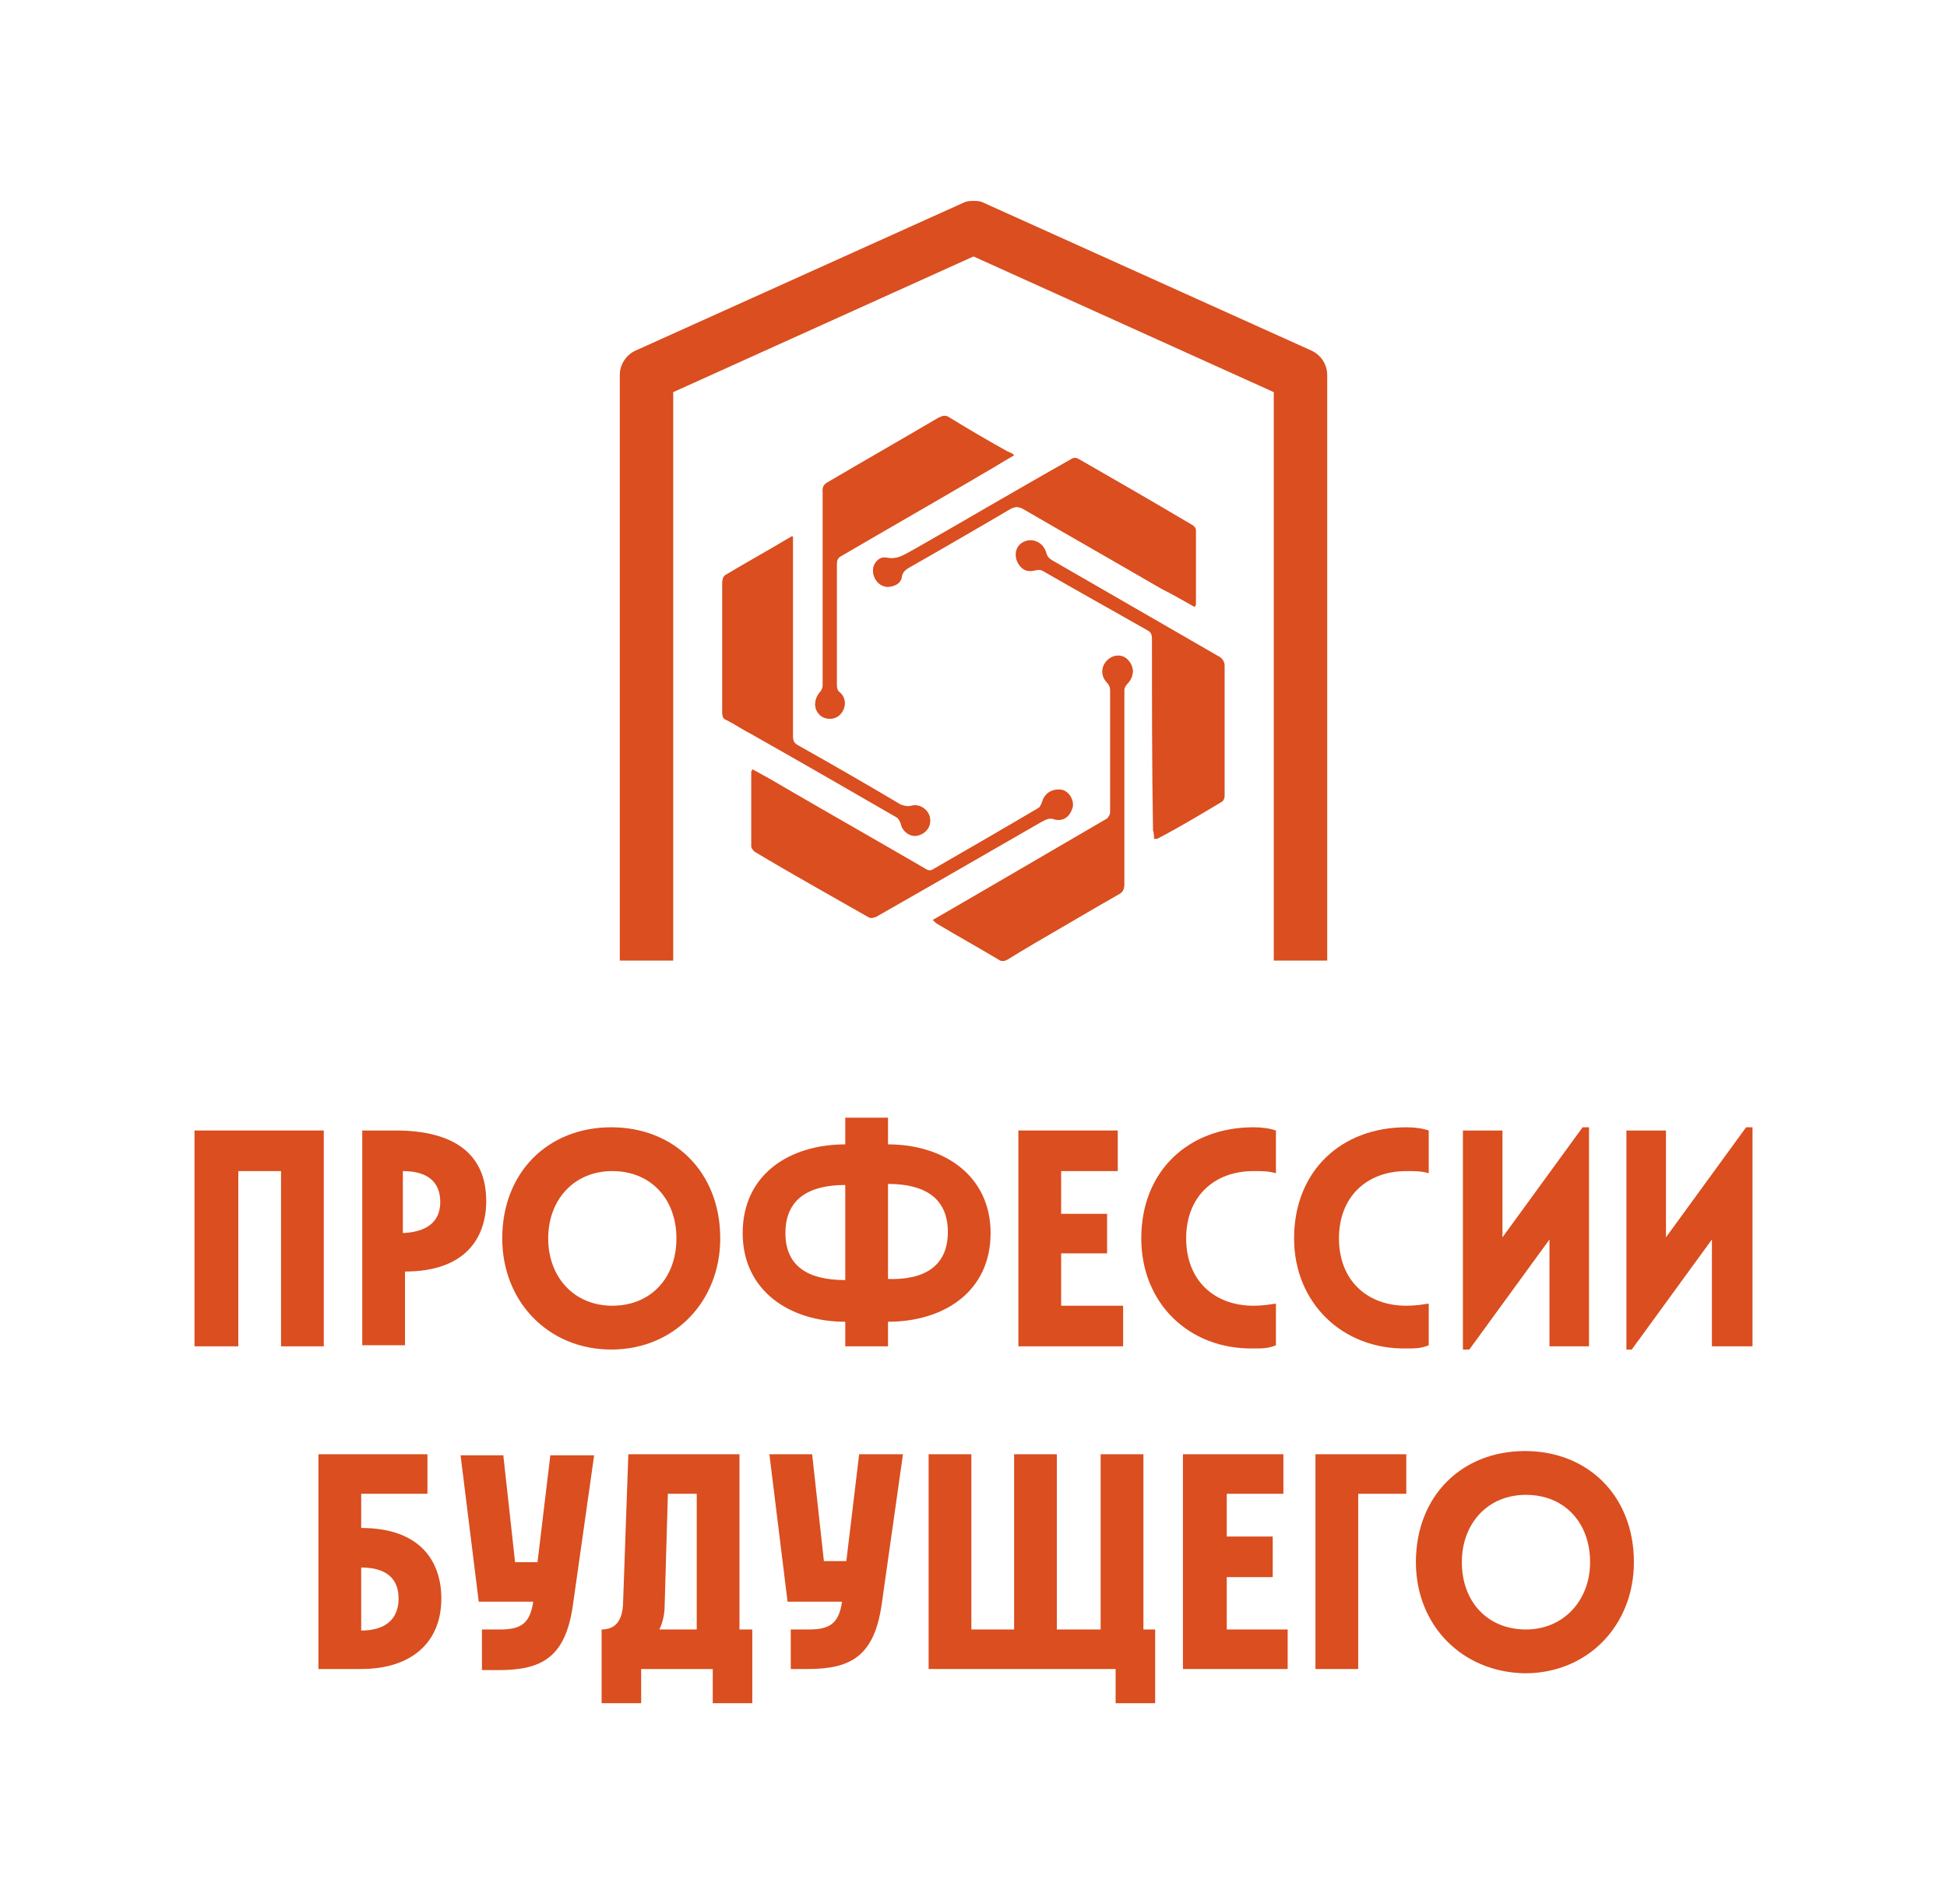
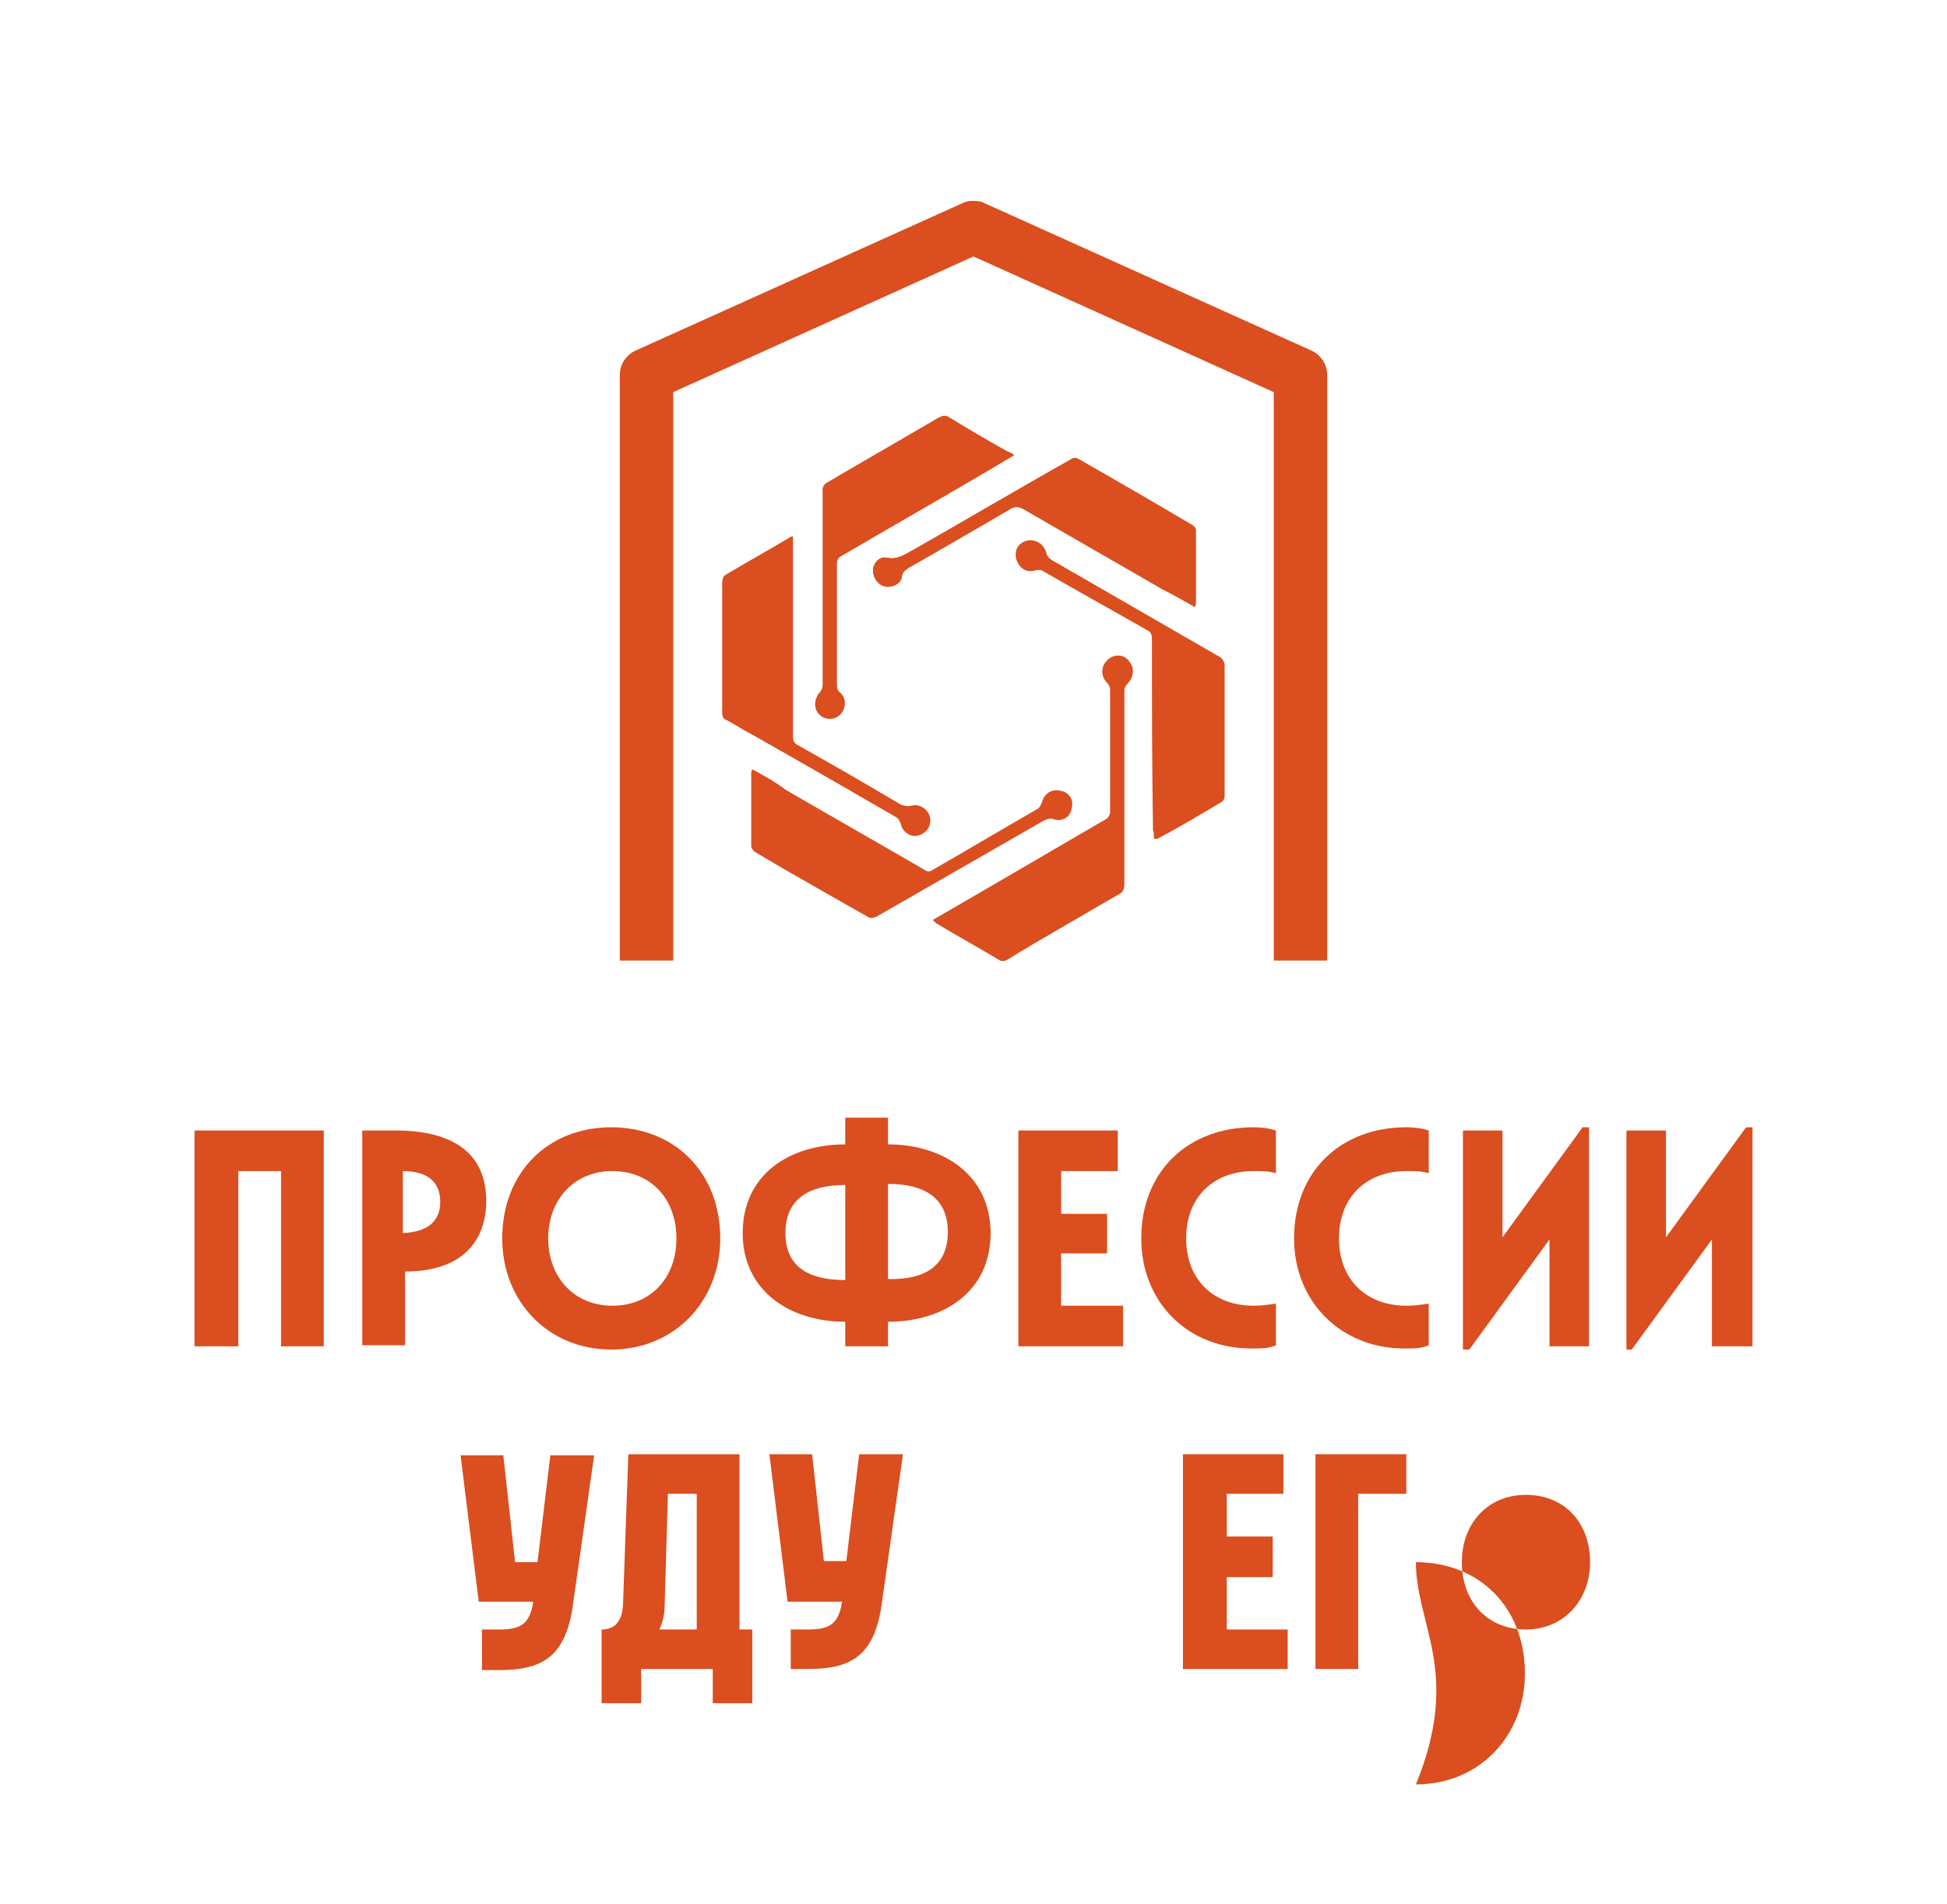
<svg xmlns="http://www.w3.org/2000/svg" version="1.1" id="Слой_1" x="0px" y="0px" viewBox="0 0 182.2 178.2" style="enable-background:new 0 0 182.2 178.2;" xml:space="preserve">
  <style type="text/css"> .st0{fill:#DA4E1F;} </style>
  <path class="st0" d="M70.4,72c0,0.1-0.1,0.2-0.1,0.2c0,2.3,0,4.7,0,7c0,0.2,0.2,0.4,0.3,0.5c3.5,2.1,7.1,4.1,10.6,6.1 c0.3,0.2,0.5,0.1,0.8,0c5.2-3,10.3-5.9,15.5-8.9c0.4-0.2,0.7-0.4,1.2-0.2c0.8,0.2,1.5-0.3,1.6-1.1c0.2-0.8-0.3-1.5-1.1-1.6 c-0.8-0.2-1.5,0.3-1.7,1.1c-0.1,0.2-0.2,0.5-0.4,0.6c-3.3,1.9-6.5,3.8-9.8,5.7c-0.3,0.2-0.5,0.2-0.8,0c-4.3-2.5-8.7-5-13-7.5 C72.6,73.2,71.5,72.6,70.4,72 M87.3,86.1c0.1,0.1,0.2,0.1,0.3,0.2c2,1.2,4,2.3,6,3.5c0.3,0.2,0.5,0.1,0.7-0.1c3.5-2,7-4,10.4-6.1 c0.4-0.2,0.5-0.4,0.5-0.9c0-5.2,0-10.4,0-15.5c0-0.9,0-1.8,0-2.7c0-0.2,0.1-0.5,0.3-0.6c0.6-0.6,0.7-1.4,0.1-2.1 c-0.5-0.6-1.4-0.6-2,0c-0.6,0.6-0.5,1.4,0,2c0.2,0.2,0.3,0.4,0.3,0.7c0,0.8,0,1.7,0,2.6c0,3,0,5.9,0,8.9c0,0.2-0.2,0.5-0.3,0.6 c-3.6,2.1-7.2,4.2-10.8,6.3C90.9,84,89.1,85.1,87.3,86.1 M108,78.5c0.1,0,0.2,0,0.2-0.1c2-1.2,4-2.3,6.1-3.5 c0.1-0.1,0.2-0.3,0.2-0.5c0-4.1,0-8.1,0-12.2c0-0.4-0.1-0.6-0.5-0.8c-5.2-3-10.4-6-15.6-9c-0.3-0.2-0.5-0.4-0.6-0.8 c-0.1-0.7-1-1.2-1.7-1c-0.8,0.2-1.2,0.9-1,1.7c0.2,0.8,0.9,1.2,1.6,1c0.3-0.1,0.6,0,0.9,0.1c3.2,1.9,6.5,3.7,9.7,5.5 c0.4,0.2,0.5,0.5,0.5,0.9c0,6,0,12,0.1,17.9C108,78,108,78.3,108,78.5 M74.2,50.2c-0.2,0.1-0.3,0.1-0.3,0.1c-2,1.2-4,2.3-6,3.5 c-0.2,0.1-0.3,0.4-0.3,0.6c0,4.1,0,8.2,0,12.3c0,0.3,0.1,0.5,0.4,0.6c0.8,0.4,1.5,0.9,2.3,1.3c4.5,2.6,9.1,5.2,13.6,7.8 c0.2,0.1,0.4,0.4,0.4,0.6c0.2,0.7,0.9,1.3,1.6,1.1c0.8-0.2,1.3-0.9,1.1-1.7c-0.2-0.7-1-1.2-1.7-1c-0.4,0.1-0.7,0-1-0.1 c-3.2-1.9-6.5-3.8-9.7-5.6c-0.3-0.2-0.4-0.4-0.4-0.8c0-5.1,0-10.1,0-15.2C74.2,52.6,74.2,51.4,74.2,50.2 M111.8,56.8 c0-0.1,0.1-0.2,0.1-0.2c0-2.3,0-4.7,0-7c0-0.2-0.2-0.4-0.4-0.5c-3.5-2-7-4.1-10.5-6.1c-0.3-0.2-0.5-0.2-0.8,0 c-4.9,2.8-9.8,5.7-14.8,8.5c-0.7,0.4-1.4,0.9-2.4,0.7c-0.7-0.1-1.3,0.5-1.3,1.2c0,0.7,0.5,1.4,1.2,1.5c0.7,0.1,1.5-0.3,1.5-1 c0.1-0.5,0.3-0.6,0.7-0.8c3.2-1.8,6.4-3.7,9.5-5.5c0.4-0.2,0.7-0.2,1.1,0c4.3,2.5,8.7,5,13,7.5C109.7,55.6,110.8,56.2,111.8,56.8 M94.9,42.6c-0.3-0.2-0.5-0.3-0.7-0.4c-1.8-1-3.5-2-5.3-3.1c-0.4-0.3-0.7-0.2-1.1,0c-3.4,2-6.9,4-10.3,6c-0.4,0.2-0.6,0.5-0.5,1 c0,6,0,12,0,18c0,0.2-0.1,0.5-0.3,0.7c-0.5,0.6-0.6,1.5,0,2c0.5,0.5,1.4,0.5,1.9,0c0.6-0.6,0.6-1.5,0-2c-0.3-0.2-0.3-0.5-0.3-0.8 c0-3.7,0-7.4,0-11.2c0-0.5,0.2-0.7,0.5-0.9c4.1-2.4,8.3-4.8,12.4-7.2C92.5,44.1,93.7,43.3,94.9,42.6" />
  <path class="st0" d="M94.9,42.6c-1.3,0.7-2.5,1.5-3.7,2.2c-4.1,2.4-8.3,4.8-12.4,7.2c-0.4,0.2-0.5,0.4-0.5,0.9c0,3.7,0,7.4,0,11.2 c0,0.3,0.1,0.6,0.3,0.8c0.6,0.5,0.6,1.4,0,2c-0.5,0.5-1.4,0.5-1.9,0c-0.6-0.6-0.5-1.4,0-2c0.2-0.2,0.3-0.5,0.3-0.7c0-6,0-12,0-18 c0-0.5,0.1-0.8,0.5-1c3.4-2,6.9-4,10.3-6c0.4-0.2,0.7-0.3,1.1,0c1.7,1,3.5,2.1,5.3,3.1C94.5,42.3,94.7,42.4,94.9,42.6" />
  <path class="st0" d="M111.8,56.8c-1.1-0.6-2.1-1.2-3.1-1.7c-4.3-2.5-8.7-5-13-7.5c-0.4-0.2-0.7-0.2-1.1,0c-3.2,1.9-6.4,3.7-9.5,5.5 c-0.3,0.2-0.6,0.4-0.7,0.8c-0.1,0.6-0.9,1.1-1.5,1c-0.7-0.1-1.2-0.8-1.2-1.5c0-0.7,0.6-1.4,1.3-1.2c1,0.2,1.6-0.3,2.4-0.7 c4.9-2.8,9.8-5.7,14.8-8.5c0.3-0.2,0.5-0.1,0.8,0c3.5,2,7,4,10.5,6.1c0.2,0.1,0.4,0.3,0.4,0.5c0,2.3,0,4.7,0,7 C111.9,56.6,111.9,56.6,111.8,56.8" />
  <path class="st0" d="M74.2,50.2c0,1.3,0,2.4,0,3.6c0,5.1,0,10.1,0,15.2c0,0.4,0.1,0.6,0.4,0.8c3.2,1.9,6.5,3.7,9.7,5.6 c0.3,0.2,0.6,0.3,1,0.1c0.7-0.3,1.5,0.2,1.7,1c0.2,0.8-0.3,1.5-1.1,1.7c-0.7,0.2-1.5-0.4-1.6-1.1c-0.1-0.2-0.2-0.5-0.4-0.6 c-4.5-2.6-9-5.2-13.6-7.8c-0.8-0.4-1.5-0.9-2.3-1.3c-0.3-0.1-0.4-0.3-0.4-0.6c0-4.1,0-8.2,0-12.3c0-0.2,0.1-0.5,0.3-0.6 c2-1.2,4-2.3,6-3.5C74,50.2,74,50.2,74.2,50.2" />
  <path class="st0" d="M108,78.5c0-0.3,0-0.5,0-0.7c0-6,0-12-0.1-17.9c0-0.4-0.1-0.7-0.5-0.9c-3.2-1.8-6.5-3.7-9.7-5.5 c-0.3-0.2-0.5-0.2-0.9-0.1c-0.8,0.2-1.4-0.2-1.6-1c-0.2-0.8,0.2-1.5,1-1.7c0.7-0.2,1.5,0.3,1.7,1c0.1,0.4,0.3,0.6,0.6,0.8 c5.2,3,10.4,6,15.6,9c0.3,0.2,0.5,0.4,0.5,0.8c0,4.1,0,8.2,0,12.2c0,0.2-0.1,0.4-0.2,0.5c-2,1.2-4,2.4-6.1,3.5 C108.2,78.5,108.2,78.5,108,78.5" />
  <path class="st0" d="M87.3,86.1c1.9-1.1,3.6-2.1,5.4-3.1c3.6-2.1,7.2-4.2,10.9-6.3c0.2-0.1,0.3-0.4,0.3-0.6c0-3,0-5.9,0-8.9 c0-0.9,0-1.7,0-2.6c0-0.2-0.1-0.5-0.3-0.7c-0.6-0.6-0.6-1.5,0-2c0.6-0.6,1.5-0.6,2,0c0.6,0.6,0.5,1.5-0.1,2.1 c-0.1,0.1-0.3,0.4-0.3,0.6c0,0.9,0,1.8,0,2.7c0,5.2,0,10.4,0,15.5c0,0.4-0.1,0.7-0.5,0.9c-3.5,2-7,4-10.4,6.1 c-0.2,0.1-0.4,0.2-0.7,0.1c-2-1.2-4-2.3-6-3.5C87.5,86.3,87.4,86.2,87.3,86.1" />
-   <path class="st0" d="M70.4,72c1.1,0.6,2.2,1.2,3.2,1.8c4.3,2.5,8.7,5,13,7.5c0.3,0.2,0.5,0.2,0.8,0c3.3-1.9,6.6-3.8,9.8-5.7 c0.2-0.1,0.4-0.4,0.4-0.6c0.2-0.8,0.9-1.2,1.7-1.1c0.7,0.1,1.2,0.9,1.1,1.6c-0.2,0.8-0.9,1.3-1.6,1.1c-0.5-0.1-0.8,0-1.2,0.2 c-5.2,3-10.3,6-15.5,8.9c-0.3,0.2-0.5,0.2-0.8,0c-3.5-2.1-7.1-4.1-10.6-6.1c-0.2-0.1-0.3-0.3-0.3-0.5c0-2.3,0-4.7,0-7 C70.4,72.1,70.4,72.1,70.4,72" />
  <path class="st0" d="M63,89.8V36.7L91.1,24l28.1,12.7v53.2h5V35.1c0-1-0.6-1.9-1.5-2.3L92.1,19c-0.2-0.1-0.4-0.2-1-0.2 c-0.6,0-0.8,0.1-1,0.2L59.5,32.8c-0.9,0.4-1.5,1.3-1.5,2.3v54.8H63z" />
  <polygon class="st0" points="26.3,109.6 22.3,109.6 22.3,126 18.2,126 18.2,105.8 30.3,105.8 30.3,126 26.3,126 " />
  <path class="st0" d="M33.8,105.8h3.2c5.5,0,8.5,2.2,8.5,6.6c0,3.5-2,6.6-7.6,6.6v6.9h-4V105.8z M41.2,112.5c0-1.9-1.2-2.9-3.5-2.9 v5.8C40,115.3,41.2,114.3,41.2,112.5" />
  <path class="st0" d="M47,115.9c0-6.2,4.3-10.4,10.2-10.4c5.9,0,10.2,4.2,10.2,10.4c0,5.9-4.3,10.4-10.2,10.4 C51.3,126.3,47,121.8,47,115.9 M63.3,115.9c0-3.7-2.4-6.3-6-6.3s-6,2.7-6,6.3s2.4,6.3,6,6.3S63.3,119.6,63.3,115.9" />
  <path class="st0" d="M79.1,123.7c-5.2,0-9.6-2.9-9.6-8.3c0-5.5,4.4-8.3,9.6-8.3v-2.5h4v2.5c5.2,0,9.6,2.9,9.6,8.3 c0,5.5-4.4,8.3-9.6,8.3v2.3h-4V123.7z M79.1,119.8v-8.9c-3.4,0-5.6,1.3-5.6,4.5C73.5,118.5,75.6,119.8,79.1,119.8 M88.7,115.3 c0-3.2-2.2-4.5-5.6-4.5v8.9C86.5,119.8,88.7,118.5,88.7,115.3" />
  <polygon class="st0" points="95.3,105.8 104.6,105.8 104.6,109.6 99.3,109.6 99.3,113.6 103.6,113.6 103.6,117.3 99.3,117.3 99.3,122.2 105.1,122.2 105.1,126 95.3,126 " />
  <path class="st0" d="M106.8,115.9c0-6.3,4.4-10.4,10.5-10.4c0.8,0,1.5,0.1,2.1,0.3v4c-0.7-0.2-1.2-0.2-2.1-0.2 c-3.7,0-6.3,2.4-6.3,6.3c0,3.9,2.6,6.3,6.3,6.3c0.9,0,1.4-0.1,2.1-0.2v3.9c-0.7,0.3-1.3,0.3-2.1,0.3 C111.2,126.3,106.8,121.9,106.8,115.9" />
  <path class="st0" d="M121.1,115.9c0-6.3,4.4-10.4,10.5-10.4c0.8,0,1.5,0.1,2.1,0.3v4c-0.7-0.2-1.2-0.2-2.1-0.2 c-3.7,0-6.3,2.4-6.3,6.3c0,3.9,2.6,6.3,6.3,6.3c0.9,0,1.4-0.1,2.1-0.2v3.9c-0.7,0.3-1.3,0.3-2.1,0.3 C125.6,126.3,121.1,121.9,121.1,115.9" />
  <polygon class="st0" points="136.9,105.8 140.6,105.8 140.6,115.8 148.1,105.5 148.7,105.5 148.7,126 145,126 145,116 137.5,126.3 136.9,126.3 " />
  <polygon class="st0" points="152.2,105.8 155.9,105.8 155.9,115.8 163.4,105.5 164,105.5 164,126 160.2,126 160.2,116 152.7,126.3 152.2,126.3 " />
-   <path class="st0" d="M29.8,136.1H40v3.7h-6.2v3.2c5.6,0,7.5,3.2,7.5,6.6c0,4.2-2.9,6.6-7.5,6.6h-4V136.1z M37.3,149.6 c0-1.9-1.2-2.9-3.5-2.9v5.9C36.1,152.6,37.3,151.5,37.3,149.6" />
  <path class="st0" d="M45.2,152.5h1.6c2,0,2.8-0.6,3.1-2.6h-5.1l-1.7-13.7h4l1.1,10h2.1l1.2-10h4.1l-2,14.1c-0.7,4.8-2.9,6-6.9,6 h-1.6V152.5z" />
  <path class="st0" d="M58.3,150.2l0.5-14.1h10.4v16.4h1.2v6.9h-3.7v-3.2H60v3.2h-3.7v-6.9C57.4,152.5,58.2,151.9,58.3,150.2 M65.2,152.5v-12.7h-2.7l-0.3,10.4c0,0.9-0.2,1.7-0.5,2.3H65.2z" />
  <path class="st0" d="M74.1,152.5h1.6c2,0,2.8-0.6,3.1-2.6h-5.1L72,136.1h4l1.1,10h2.1l1.2-10h4.1l-2,14.1c-0.7,4.8-2.9,6-6.9,6h-1.6 V152.5z" />
-   <polygon class="st0" points="86.9,136.1 90.9,136.1 90.9,152.5 94.9,152.5 94.9,136.1 98.9,136.1 98.9,152.5 103,152.5 103,136.1 107,136.1 107,152.5 108.1,152.5 108.1,159.4 104.4,159.4 104.4,156.2 86.9,156.2 " />
  <polygon class="st0" points="110.7,136.1 120.1,136.1 120.1,139.8 114.8,139.8 114.8,143.8 119.1,143.8 119.1,147.6 114.8,147.6 114.8,152.5 120.5,152.5 120.5,156.2 110.7,156.2 " />
  <polygon class="st0" points="123.1,136.1 131.6,136.1 131.6,139.8 127.1,139.8 127.1,156.2 123.1,156.2 " />
-   <path class="st0" d="M132.5,146.2c0-6.2,4.3-10.4,10.2-10.4c5.9,0,10.2,4.2,10.2,10.4c0,5.9-4.3,10.4-10.2,10.4 C136.8,156.5,132.5,152.1,132.5,146.2 M148.8,146.2c0-3.7-2.4-6.3-6-6.3c-3.6,0-6,2.7-6,6.3c0,3.7,2.4,6.3,6,6.3 C146.3,152.5,148.8,149.8,148.8,146.2" />
+   <path class="st0" d="M132.5,146.2c5.9,0,10.2,4.2,10.2,10.4c0,5.9-4.3,10.4-10.2,10.4 C136.8,156.5,132.5,152.1,132.5,146.2 M148.8,146.2c0-3.7-2.4-6.3-6-6.3c-3.6,0-6,2.7-6,6.3c0,3.7,2.4,6.3,6,6.3 C146.3,152.5,148.8,149.8,148.8,146.2" />
</svg>